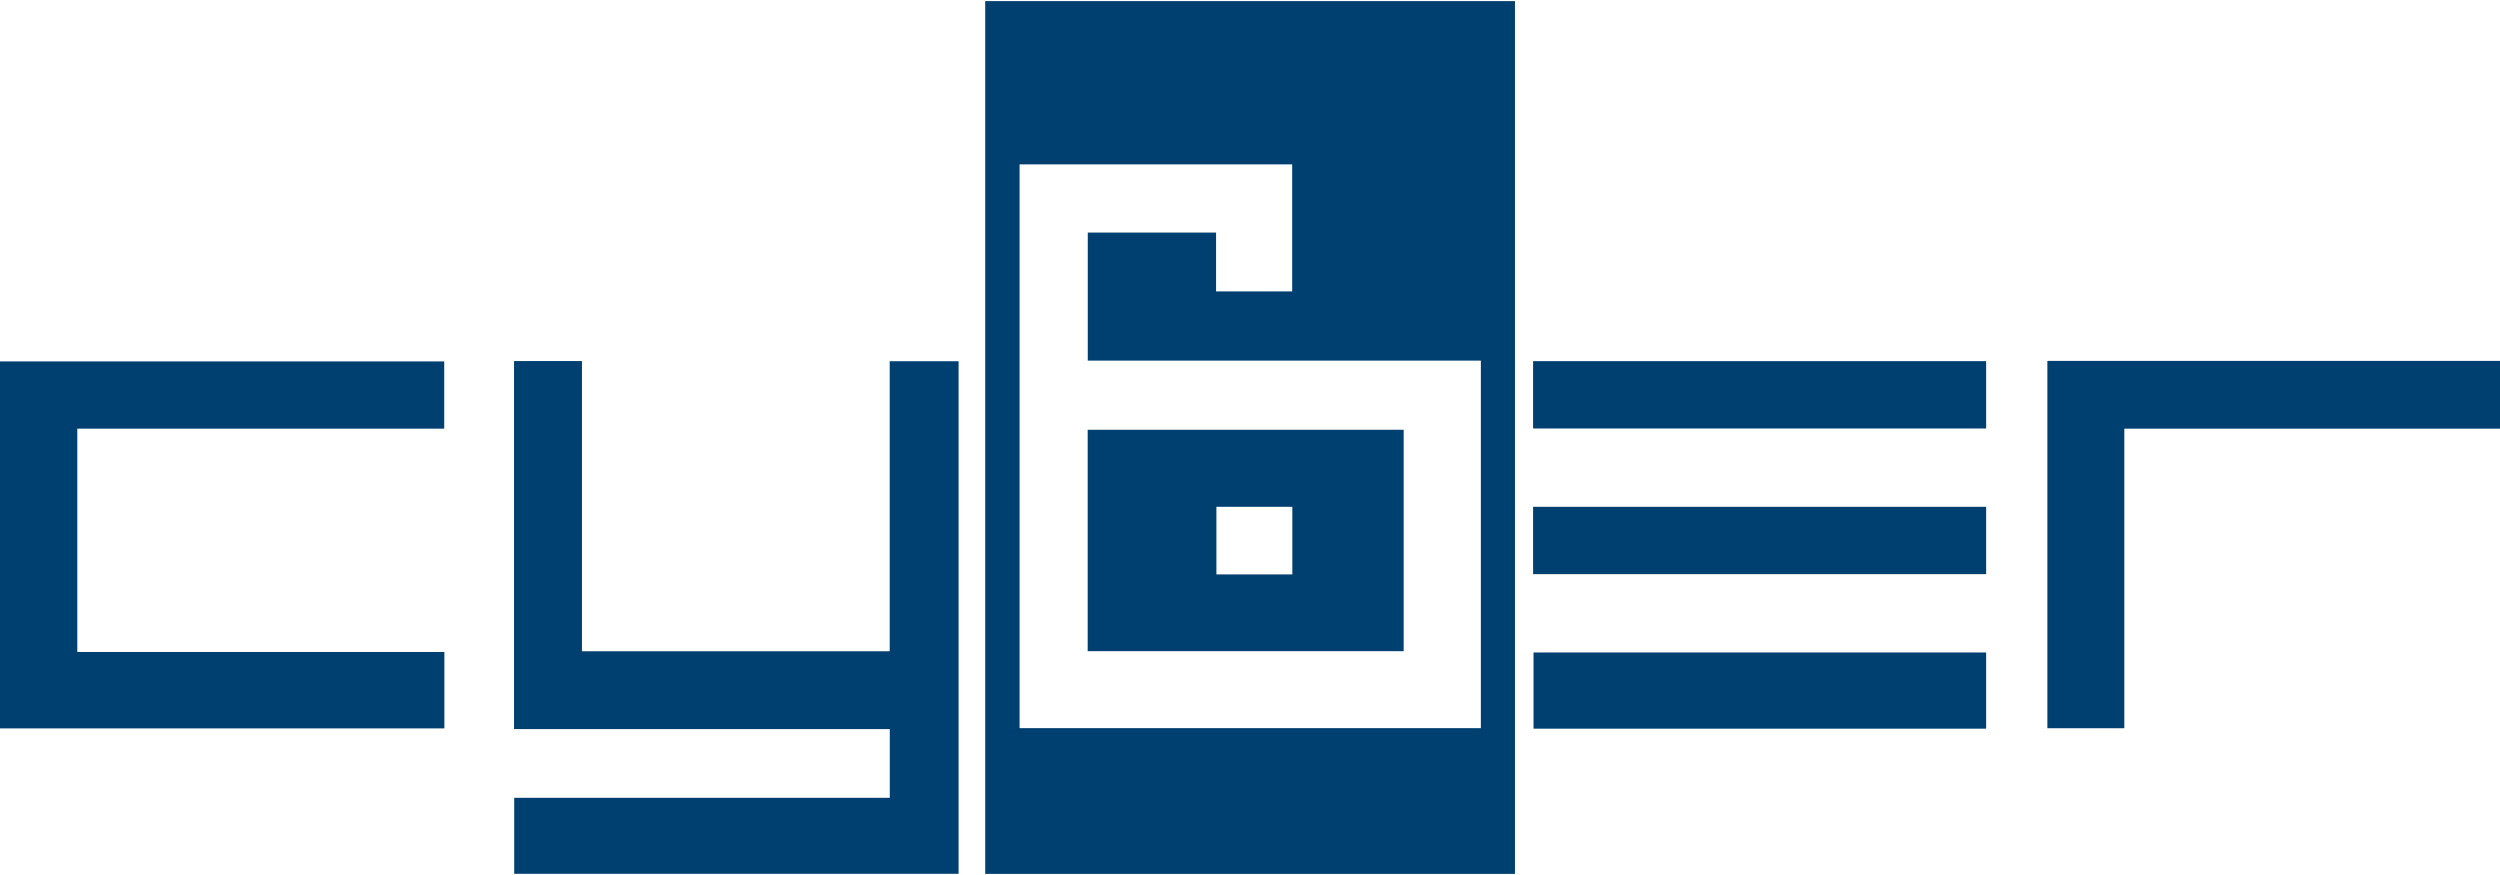
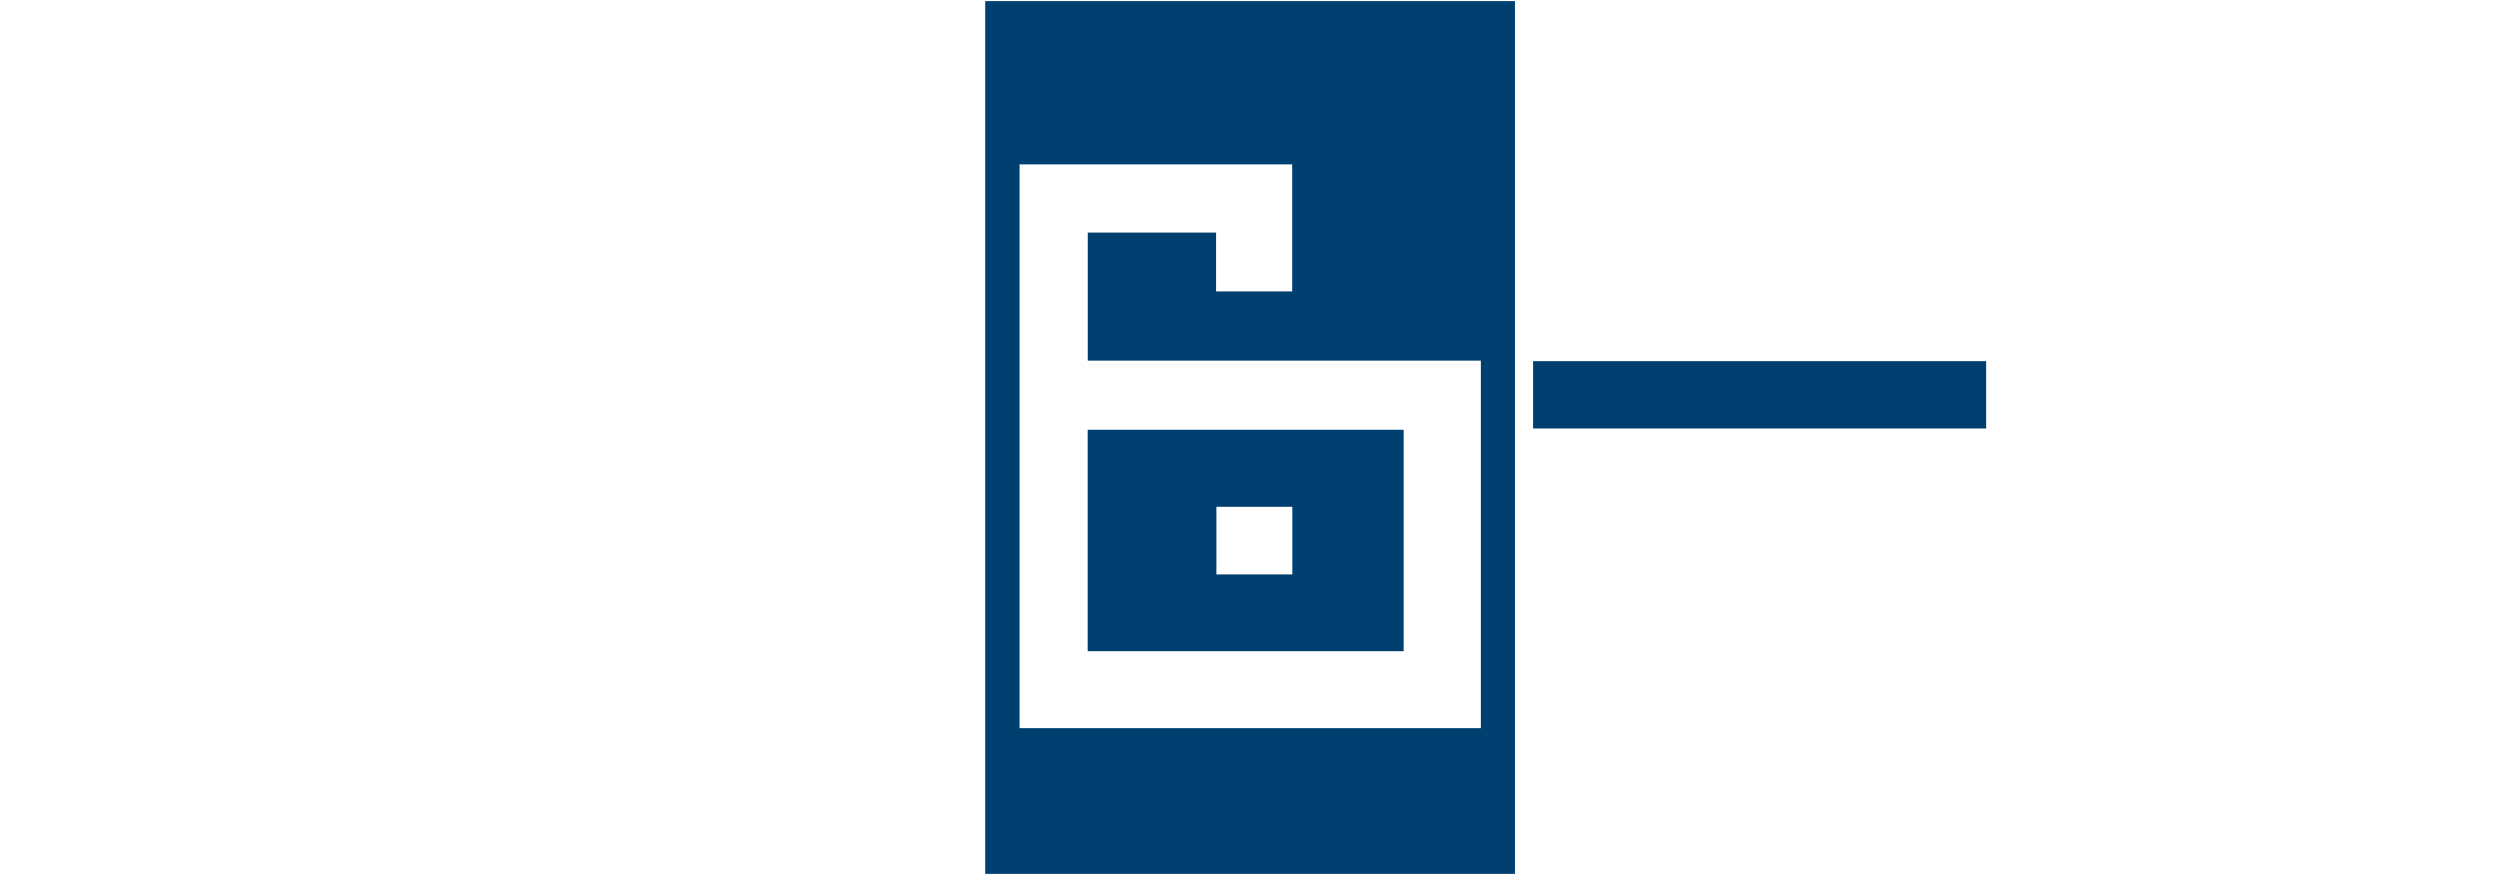
<svg xmlns="http://www.w3.org/2000/svg" width="140" height="49" viewBox="0 0 140 49" fill="none">
  <path d="M55.172 0.062H84.838V48.938H55.172V0.062ZM68.1 13.019V16.319H72.362V9.205H57.096V40.776H82.928V20.195H60.915V13.024H68.1V13.019Z" fill="#004071" />
-   <path d="M53.681 20.234V48.933H28.796V44.677H49.828V40.829H28.786V20.219H32.59V36.471H49.823V20.229H53.681V20.234Z" fill="#004071" />
-   <path d="M4.329 36.51H24.885V40.79H0V20.239H24.876V24.005H4.329V36.51Z" fill="#004071" />
-   <path d="M140 20.21V24.005H118.962V40.781H114.653V20.21H140Z" fill="#004071" />
-   <path d="M111.224 40.805H85.877V36.539H111.224V40.805Z" fill="#004071" />
  <path d="M85.853 23.995V20.224H111.224V23.995H85.853Z" fill="#004071" />
-   <path d="M85.853 32.152V28.381H111.224V32.152H85.853Z" fill="#004071" />
  <path d="M60.91 36.466V24.067H78.605V36.466H60.91ZM72.371 32.167V28.381H68.119V32.167H72.371Z" fill="#004071" />
</svg>